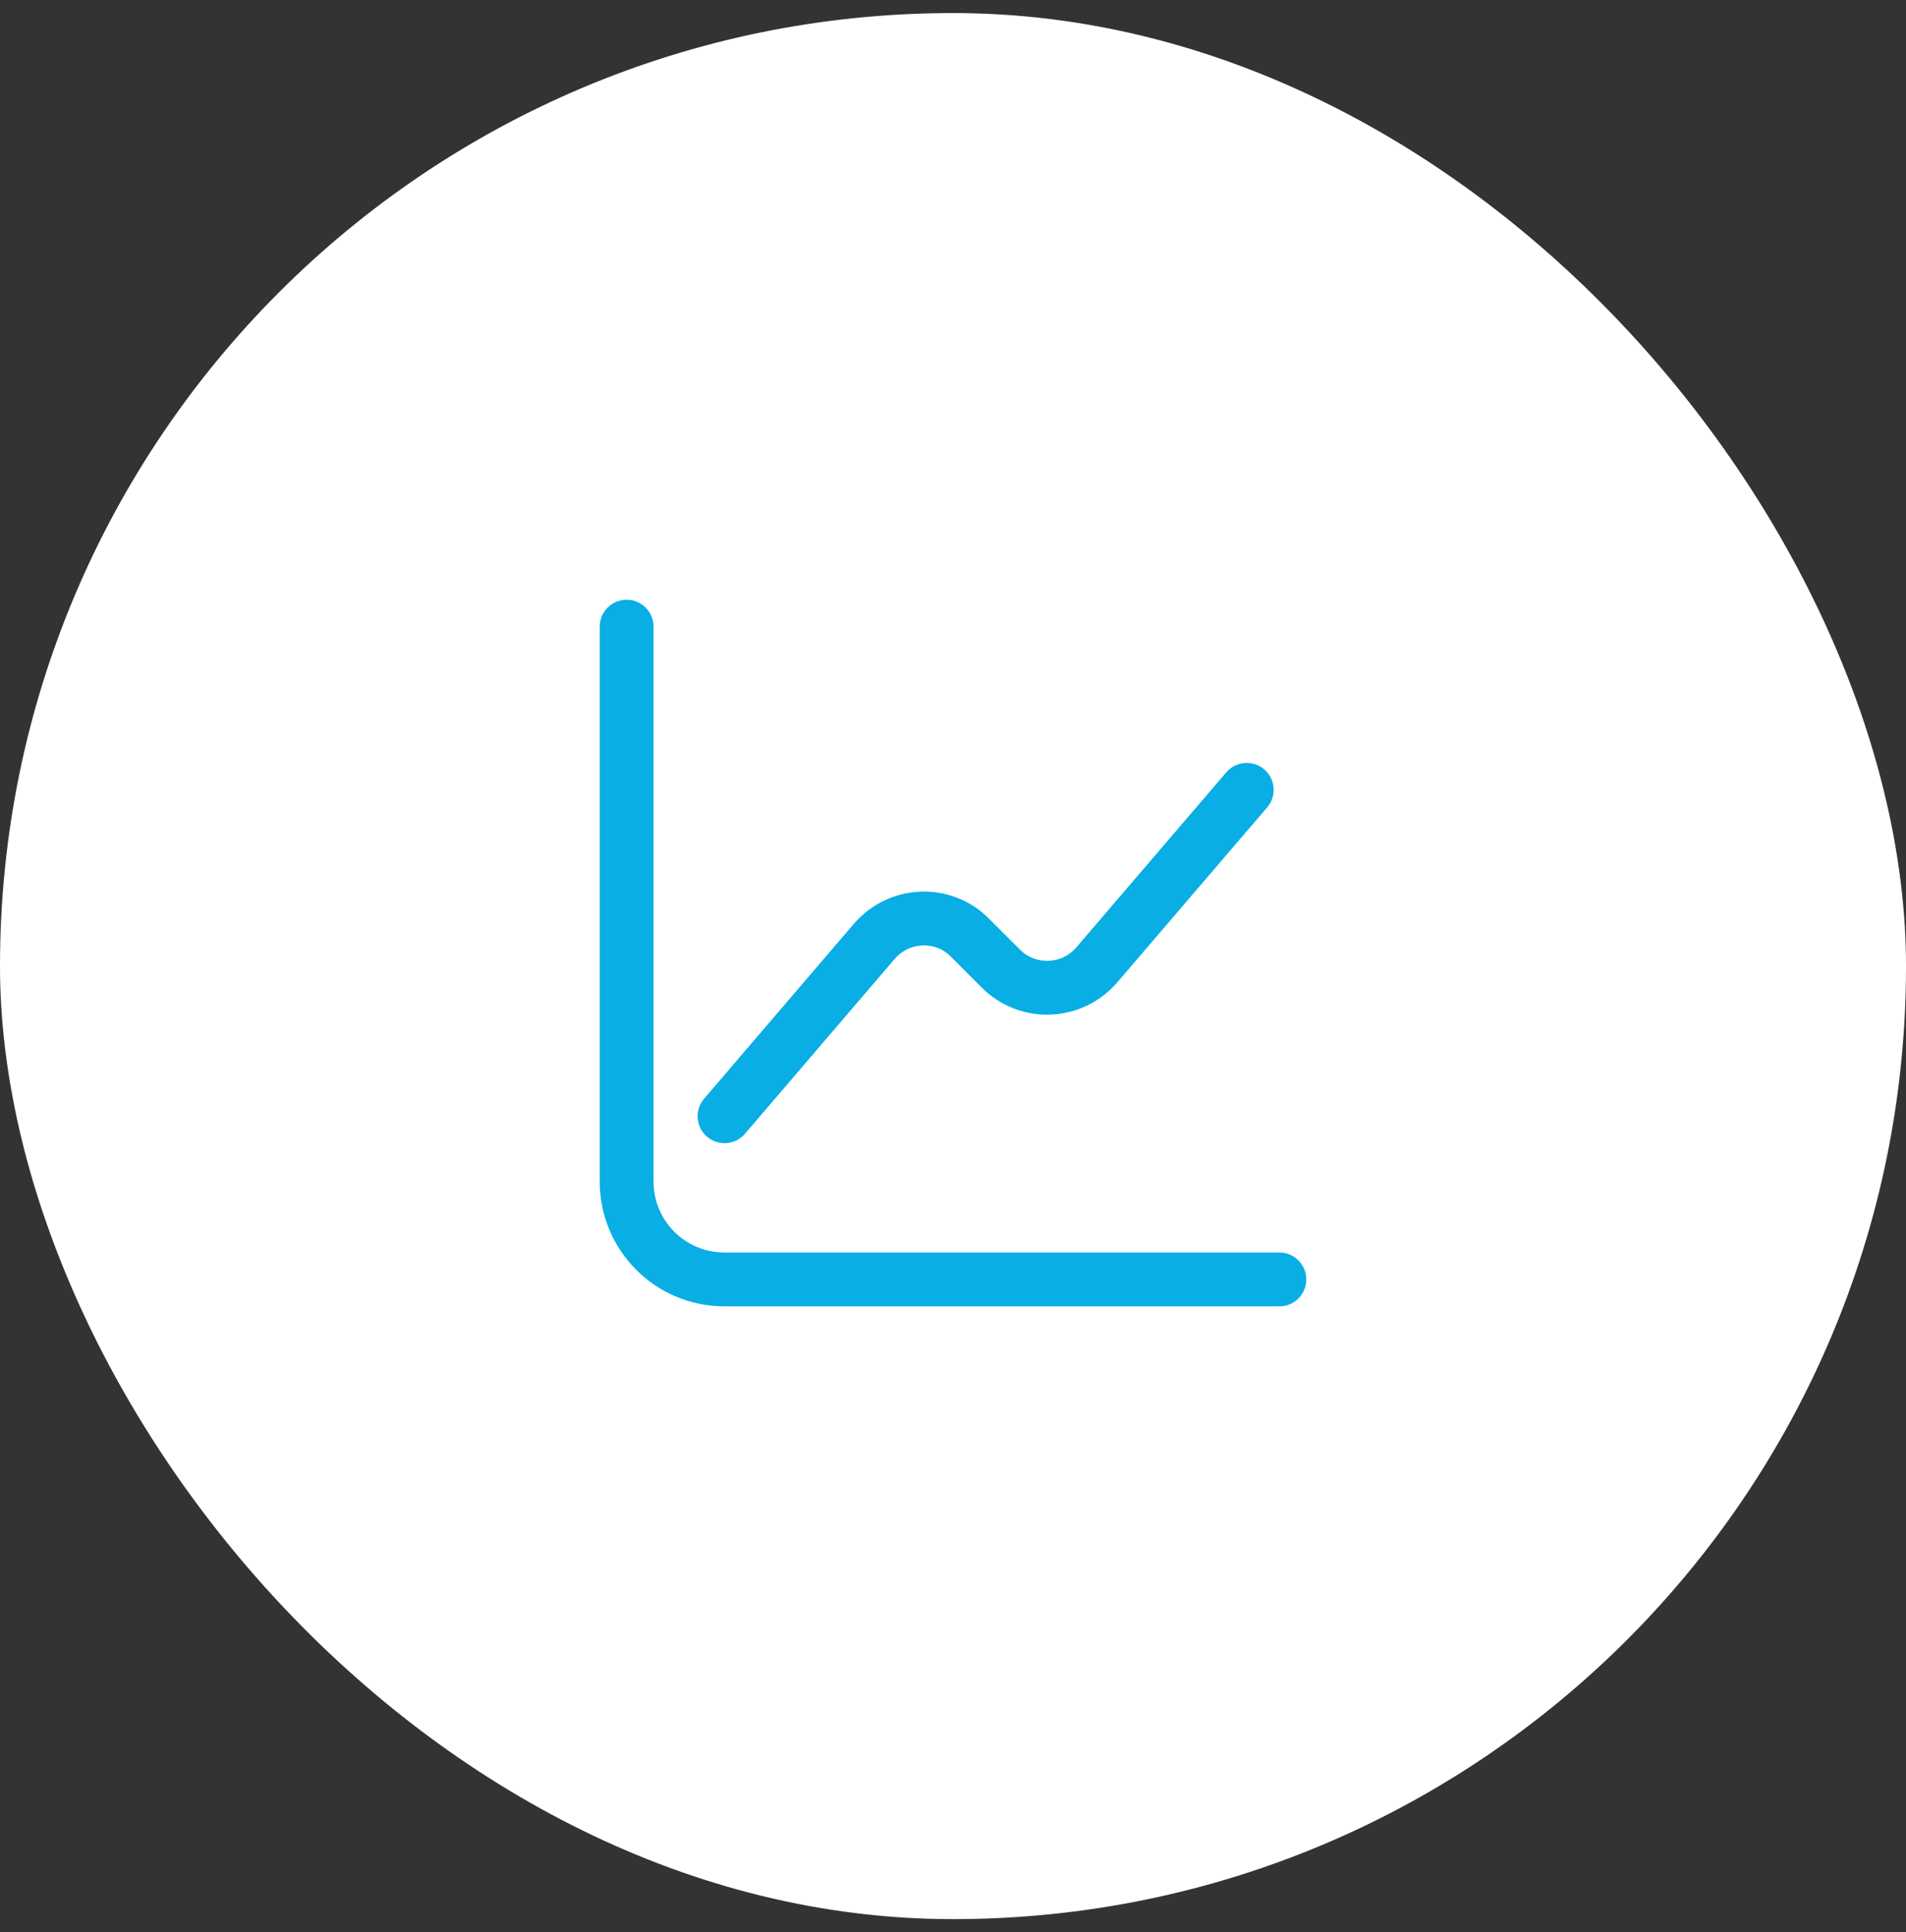
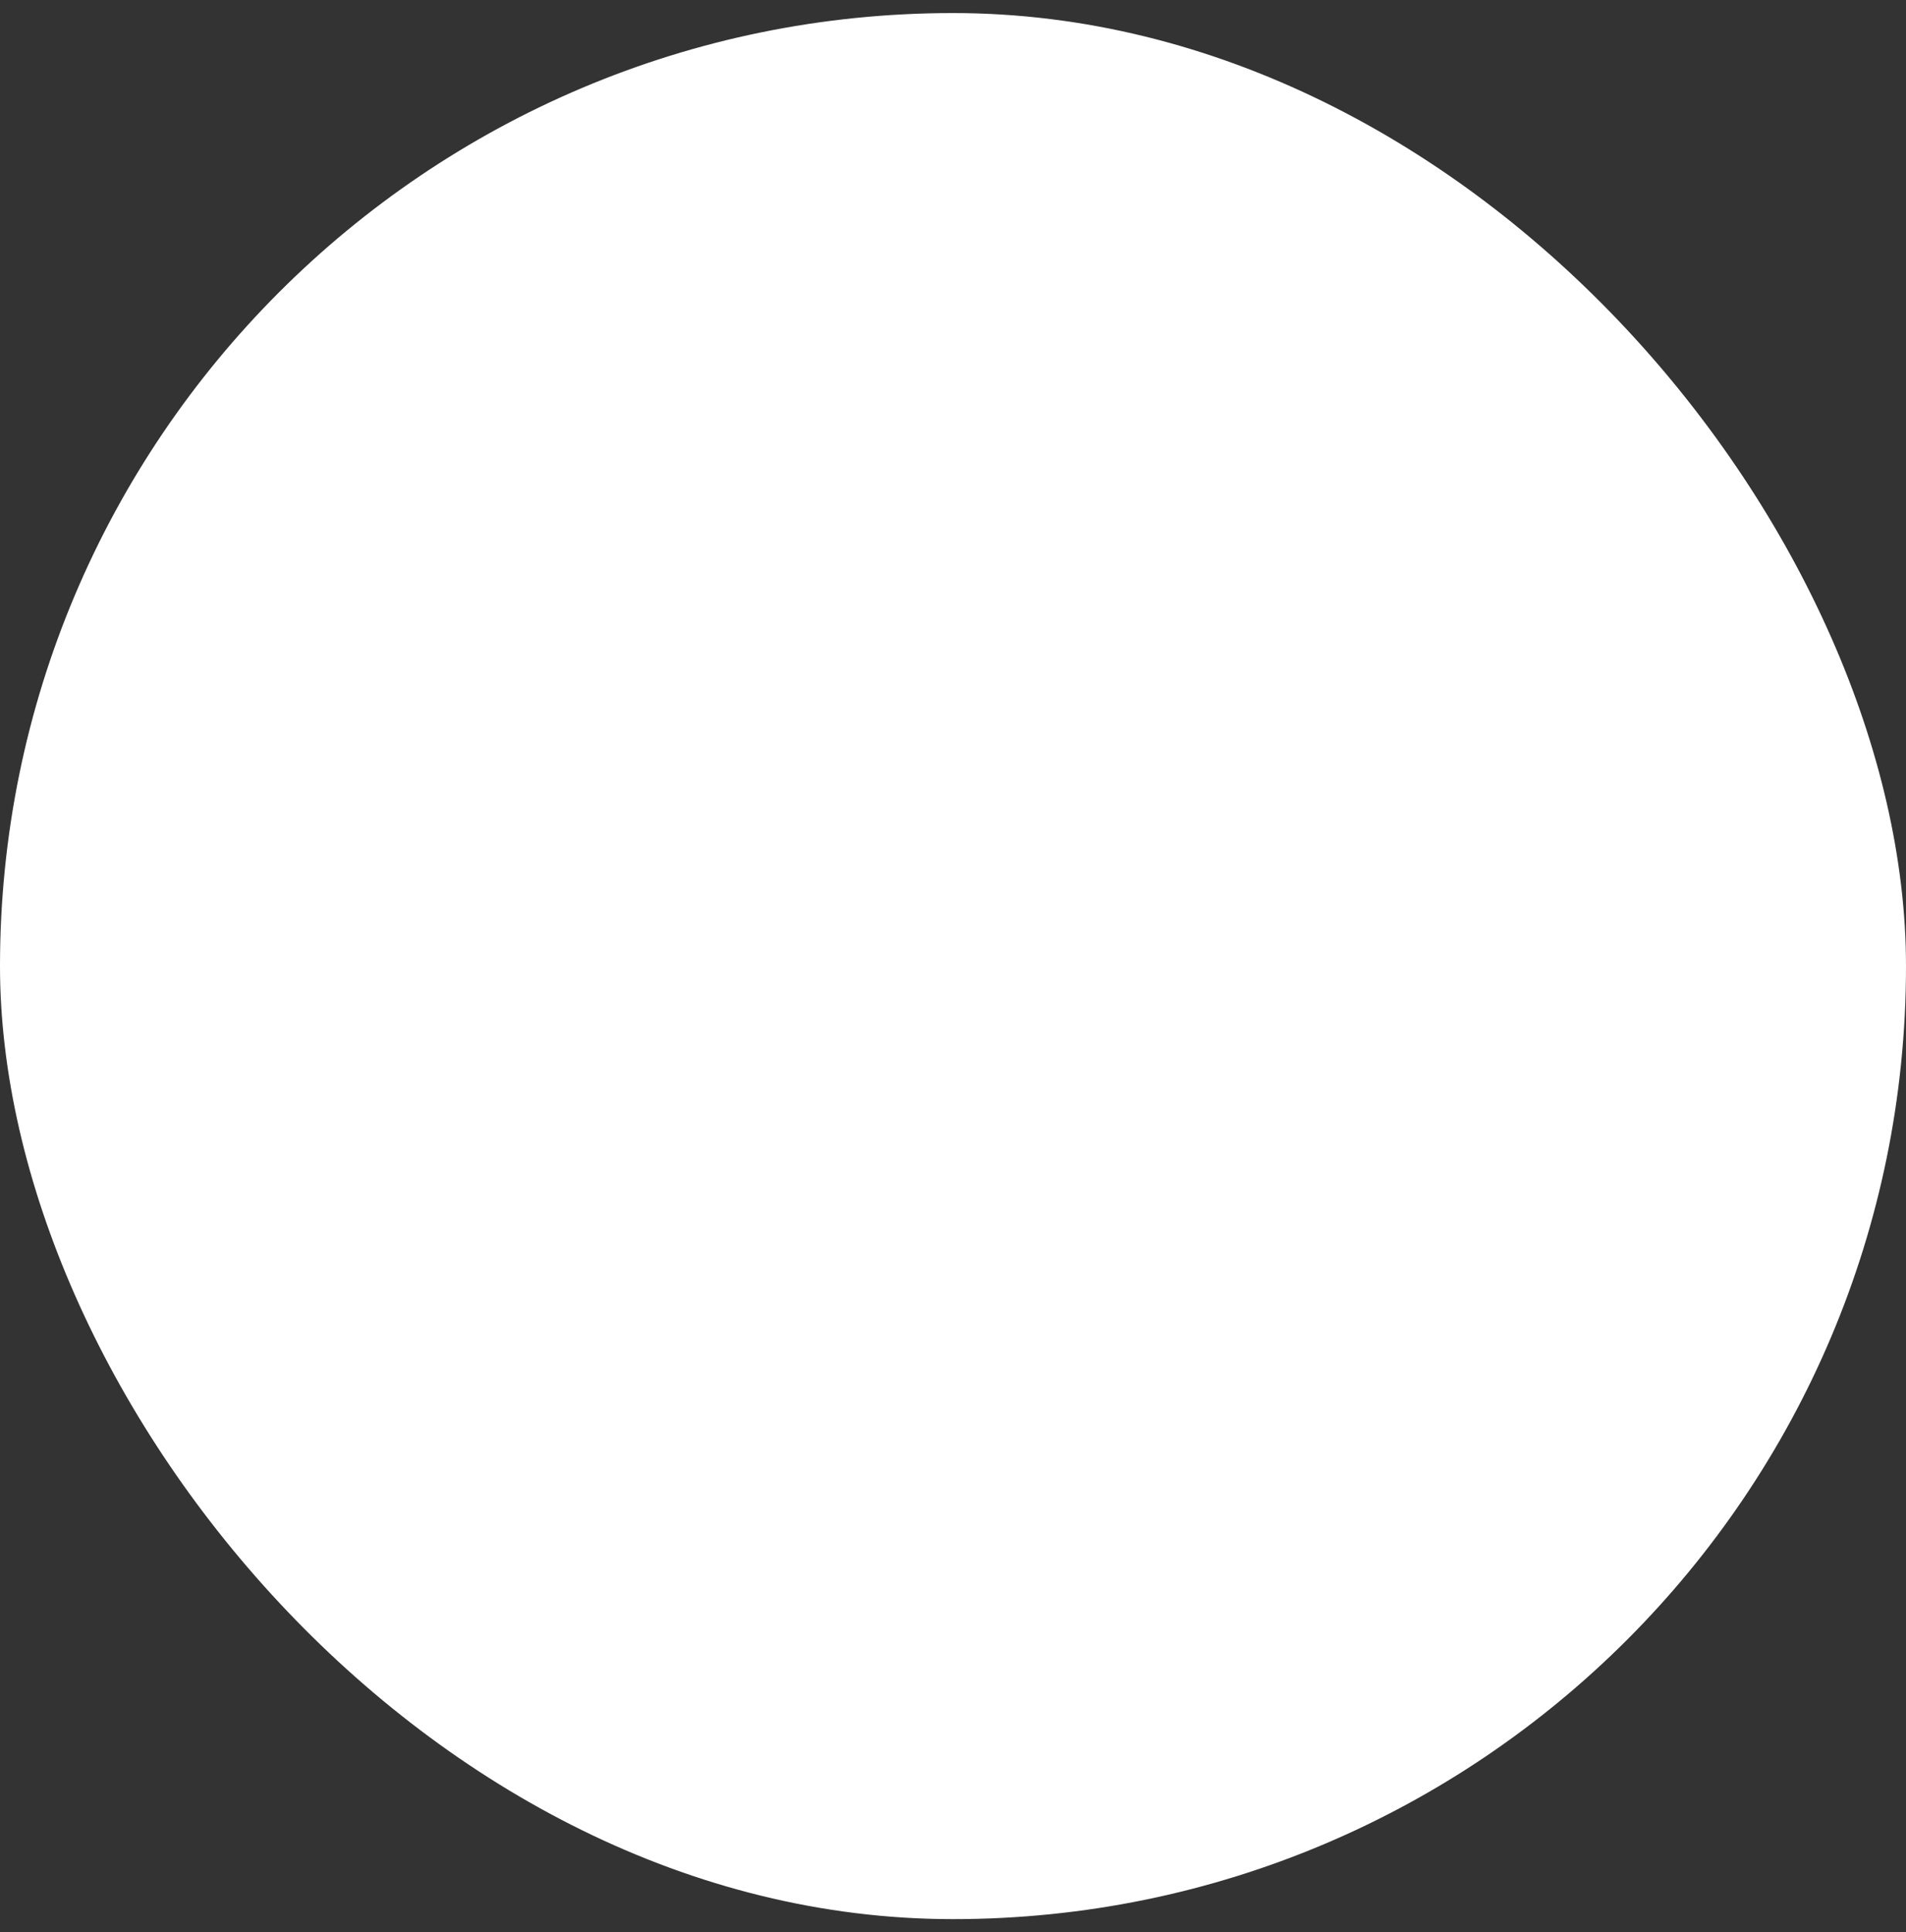
<svg xmlns="http://www.w3.org/2000/svg" width="73" height="74" viewBox="0 0 73 74" fill="none">
  <rect x="0" y="0" width="73" height="74" fill="#333333" stroke="none" />
  <rect y="0.5" width="73" height="73" rx="36.5" fill="white" />
-   <path d="M24 24V45.25C24 47.325 25.675 49 27.75 49H49" stroke="#09AEE5" stroke-width="2.062" stroke-miterlimit="10" stroke-linecap="round" stroke-linejoin="round" />
-   <path d="M27.75 42.75L33.487 36.05C34.438 34.95 36.125 34.875 37.15 35.913L38.337 37.1C39.362 38.125 41.05 38.062 42 36.962L47.75 30.25" stroke="#09AEE5" stroke-width="2.062" stroke-miterlimit="10" stroke-linecap="round" stroke-linejoin="round" />
</svg>